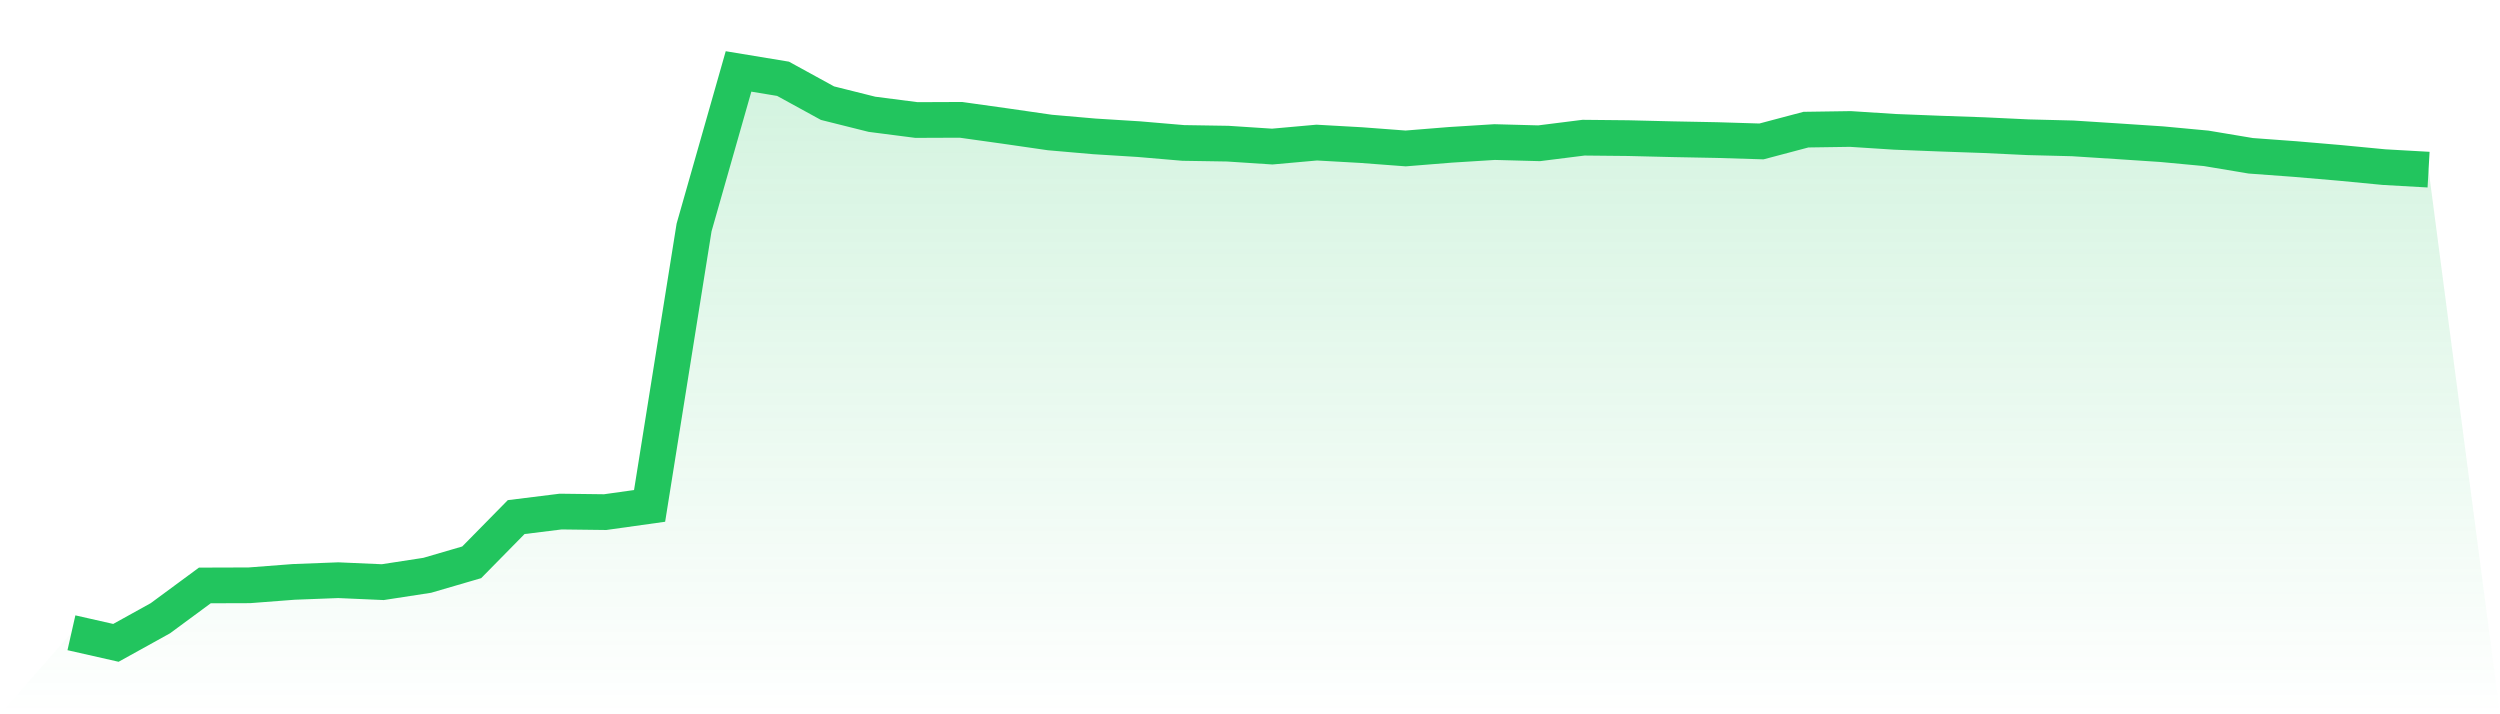
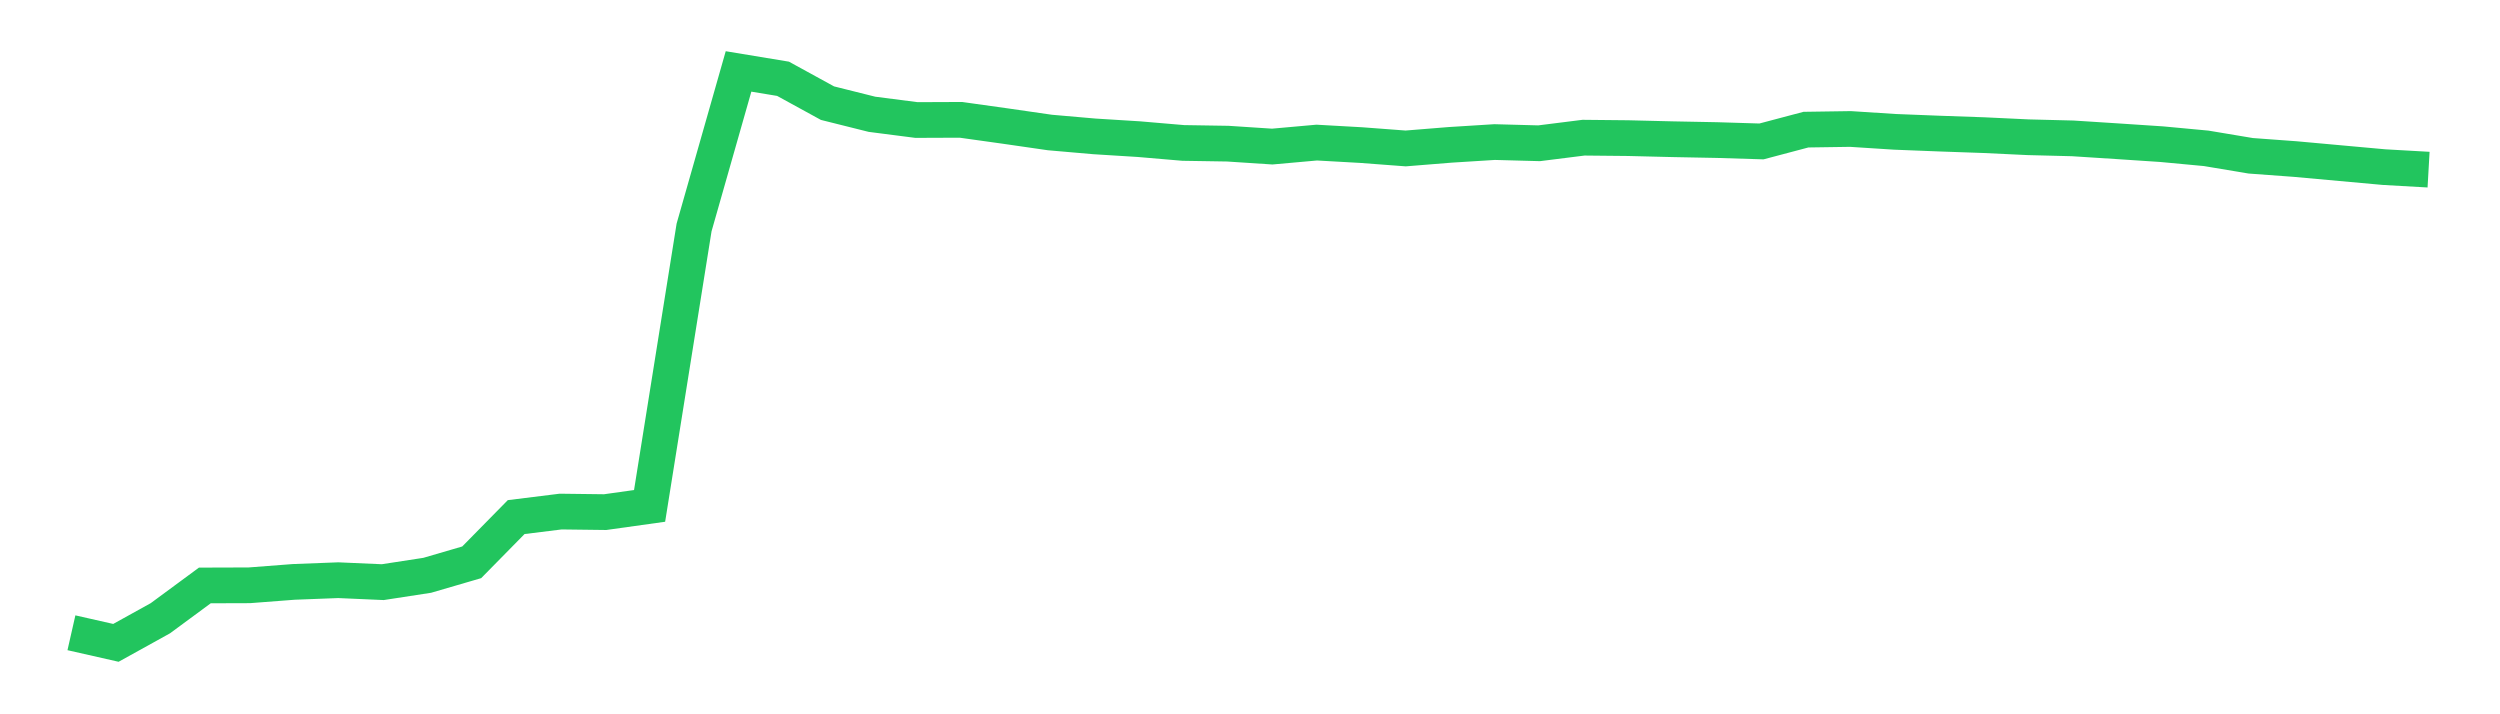
<svg xmlns="http://www.w3.org/2000/svg" viewBox="0 0 140 40">
  <defs>
    <linearGradient id="gradient" x1="0" x2="0" y1="0" y2="1">
      <stop offset="0%" stop-color="#22c55e" stop-opacity="0.2" />
      <stop offset="100%" stop-color="#22c55e" stop-opacity="0" />
    </linearGradient>
  </defs>
-   <path d="M4,35.435 L4,35.435 L6.491,36 L8.981,34.621 L11.472,32.785 L13.962,32.777 L16.453,32.586 L18.943,32.491 L21.434,32.6 L23.925,32.217 L26.415,31.49 L28.906,28.957 L31.396,28.648 L33.887,28.679 L36.377,28.33 L38.868,12.739 L41.358,4 L43.849,4.412 L46.34,5.777 L48.83,6.4 L51.321,6.721 L53.811,6.711 L56.302,7.06 L58.792,7.42 L61.283,7.637 L63.774,7.792 L66.264,8.005 L68.755,8.045 L71.245,8.208 L73.736,7.985 L76.226,8.125 L78.717,8.313 L81.208,8.112 L83.698,7.956 L86.189,8.023 L88.679,7.71 L91.17,7.735 L93.66,7.796 L96.151,7.844 L98.642,7.92 L101.132,7.26 L103.623,7.223 L106.113,7.383 L108.604,7.481 L111.094,7.568 L113.585,7.686 L116.075,7.749 L118.566,7.909 L121.057,8.074 L123.547,8.307 L126.038,8.724 L128.528,8.907 L131.019,9.12 L133.509,9.359 L136,9.5 L140,40 L0,40 z" fill="url(#gradient)" />
-   <path d="M4,35.435 L4,35.435 L6.491,36 L8.981,34.621 L11.472,32.785 L13.962,32.777 L16.453,32.586 L18.943,32.491 L21.434,32.6 L23.925,32.217 L26.415,31.49 L28.906,28.957 L31.396,28.648 L33.887,28.679 L36.377,28.33 L38.868,12.739 L41.358,4 L43.849,4.412 L46.34,5.777 L48.83,6.4 L51.321,6.721 L53.811,6.711 L56.302,7.06 L58.792,7.42 L61.283,7.637 L63.774,7.792 L66.264,8.005 L68.755,8.045 L71.245,8.208 L73.736,7.985 L76.226,8.125 L78.717,8.313 L81.208,8.112 L83.698,7.956 L86.189,8.023 L88.679,7.71 L91.17,7.735 L93.66,7.796 L96.151,7.844 L98.642,7.92 L101.132,7.26 L103.623,7.223 L106.113,7.383 L108.604,7.481 L111.094,7.568 L113.585,7.686 L116.075,7.749 L118.566,7.909 L121.057,8.074 L123.547,8.307 L126.038,8.724 L128.528,8.907 L131.019,9.12 L133.509,9.359 L136,9.5" fill="none" stroke="#22c55e" stroke-width="2" />
+   <path d="M4,35.435 L4,35.435 L6.491,36 L8.981,34.621 L11.472,32.785 L13.962,32.777 L16.453,32.586 L18.943,32.491 L21.434,32.6 L23.925,32.217 L26.415,31.49 L28.906,28.957 L31.396,28.648 L33.887,28.679 L36.377,28.33 L38.868,12.739 L41.358,4 L43.849,4.412 L46.34,5.777 L48.83,6.4 L51.321,6.721 L53.811,6.711 L56.302,7.06 L58.792,7.42 L61.283,7.637 L63.774,7.792 L66.264,8.005 L68.755,8.045 L71.245,8.208 L73.736,7.985 L76.226,8.125 L78.717,8.313 L81.208,8.112 L83.698,7.956 L86.189,8.023 L88.679,7.71 L91.17,7.735 L93.66,7.796 L96.151,7.844 L98.642,7.92 L101.132,7.26 L103.623,7.223 L106.113,7.383 L108.604,7.481 L111.094,7.568 L113.585,7.686 L116.075,7.749 L118.566,7.909 L121.057,8.074 L123.547,8.307 L126.038,8.724 L128.528,8.907 L133.509,9.359 L136,9.5" fill="none" stroke="#22c55e" stroke-width="2" />
</svg>